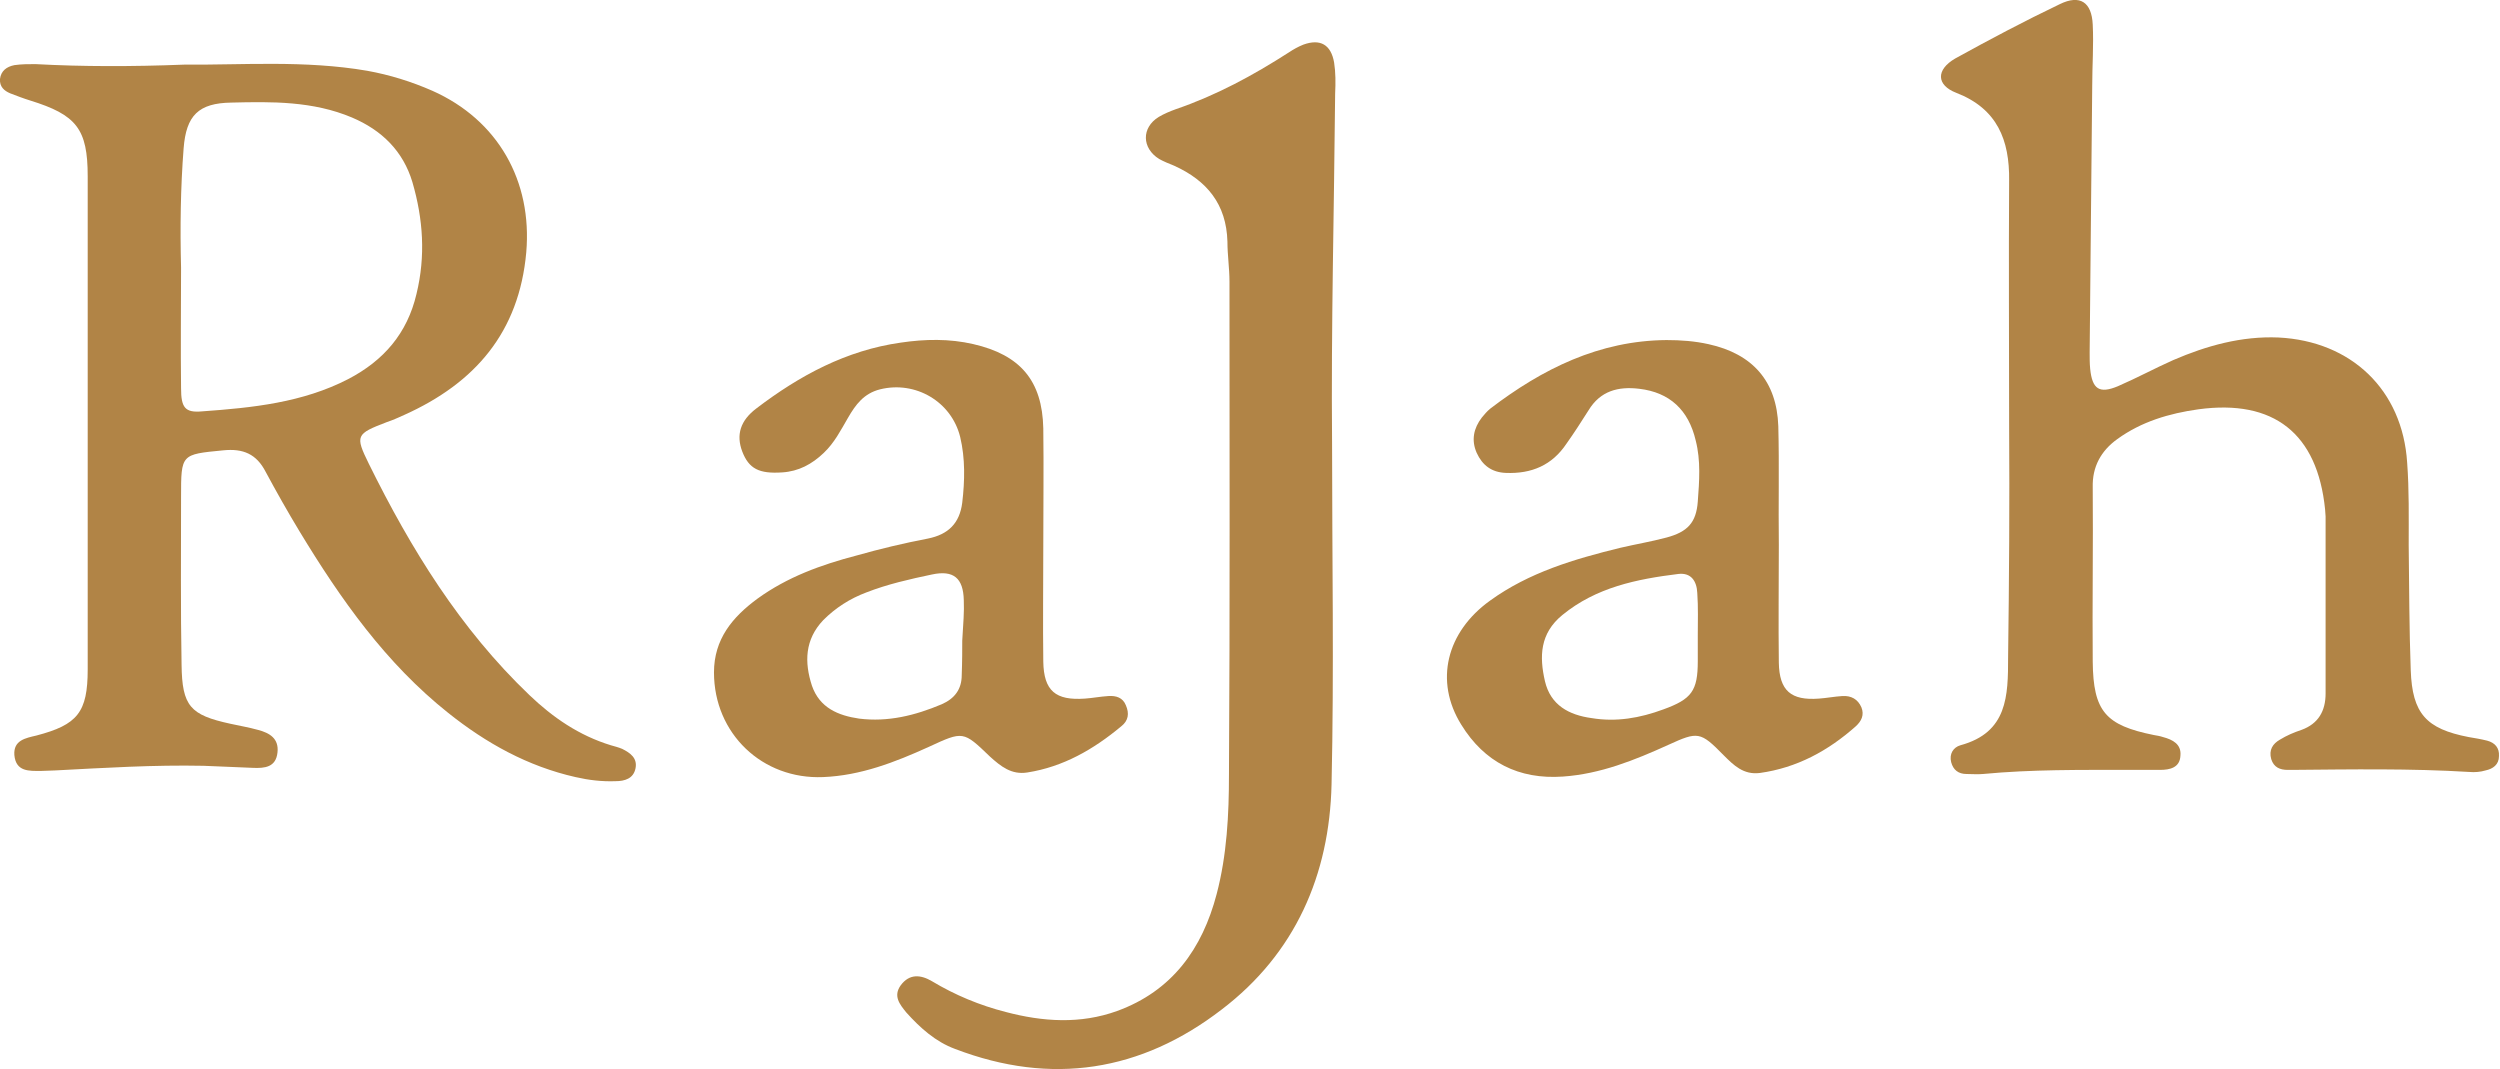
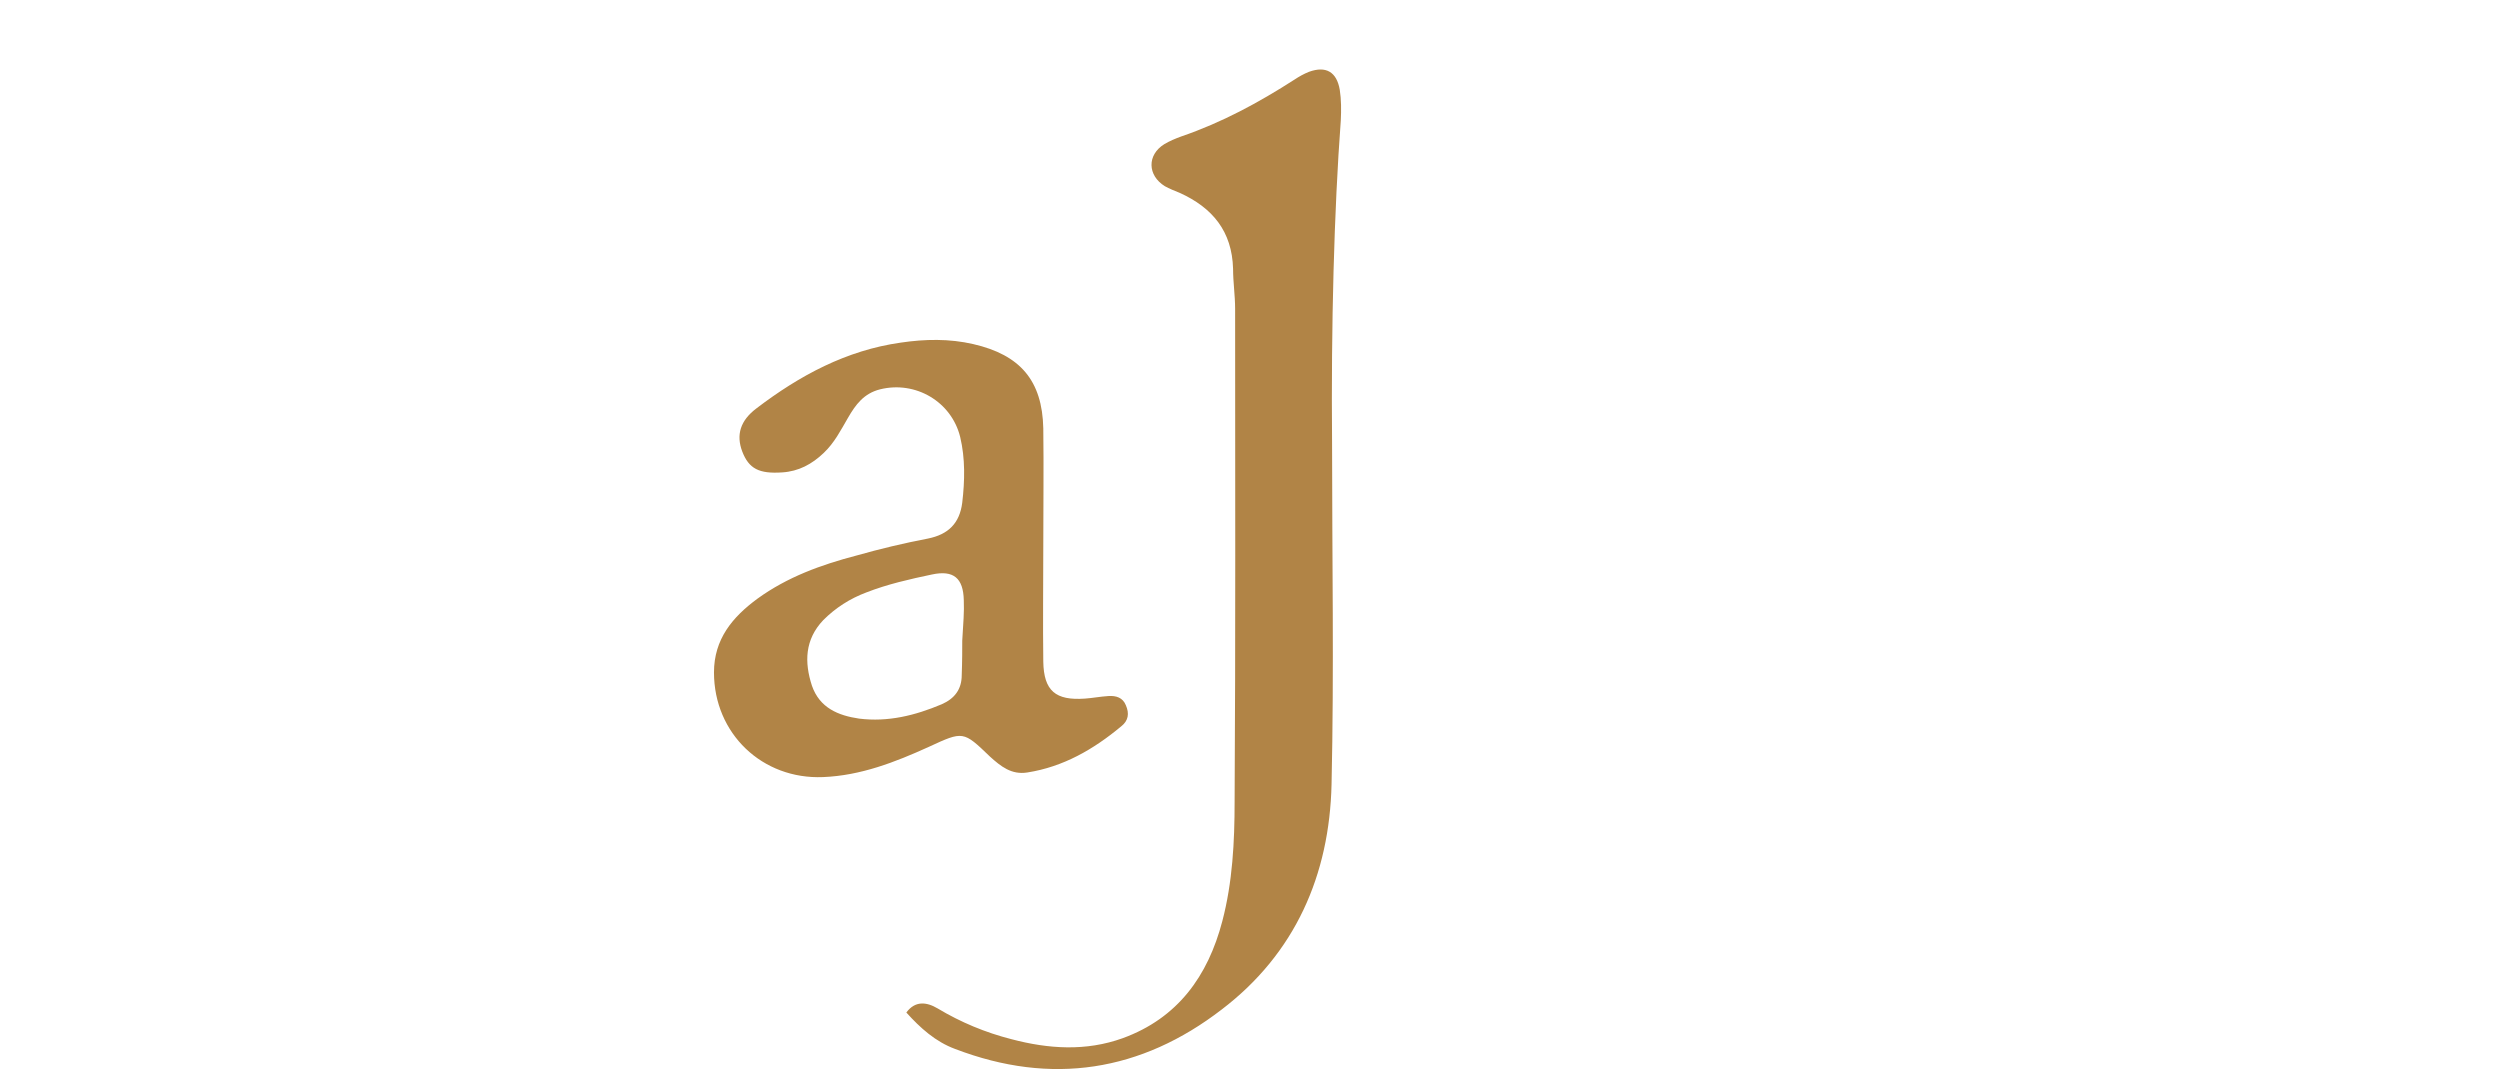
<svg xmlns="http://www.w3.org/2000/svg" xml:space="preserve" style="enable-background:new 0 0 487.4 208.5;" viewBox="0 0 487.4 208.5" height="208.5px" width="487.4px" y="0px" x="0px" id="Livello_1" version="1.1">
  <style type="text/css">
	.st0{fill:#B18446;}
</style>
  <g id="logo">
-     <path d="M35.9,12.6c11.2,0.1,23.5-0.9,35.7,1.2c4.4,0.8,8.6,2.1,12.7,3.9c12.8,5.7,19.5,17.6,18.3,31.5   c-1.4,15.6-10,25.5-23.8,31.7c-1.1,0.5-2.2,1-3.4,1.4c-6,2.3-6.2,2.6-3.5,8.1c8.2,16.6,17.8,32.2,31.3,45.1   c4.6,4.4,9.7,7.9,15.9,9.8c0.7,0.2,1.5,0.4,2.2,0.7c1.6,0.8,3,1.8,2.6,3.8c-0.4,2-2.1,2.5-3.9,2.5c-2.6,0.1-5.2-0.2-7.8-0.8   c-9.3-2.1-17.4-6.6-24.8-12.5c-12.2-9.7-21-22.2-29-35.4c-2.3-3.8-4.5-7.7-6.6-11.6c-1.8-3.5-4.4-4.6-8.3-4.2   c-8.2,0.8-8.2,0.7-8.2,9.1c0,10.9-0.1,21.8,0.1,32.7c0.1,8.1,1.7,9.8,9.5,11.5c1.8,0.4,3.6,0.7,5.4,1.2c2.3,0.6,4.1,1.7,3.8,4.4   c-0.3,2.9-2.5,3.1-4.8,3c-3.2-0.1-6.4-0.3-9.6-0.4c-9.7-0.2-19.3,0.4-28.9,0.9c-0.9,0-1.8,0.1-2.8,0.1c-2.3,0-4.9,0.2-5.2-3.1   c-0.2-2.9,2.2-3.3,4.3-3.8c8-2.1,10-4.5,10-12.9c0-32,0-64.1,0-96.1c0-9.3-2.2-12-11.2-14.8c-1.3-0.4-2.6-0.9-3.9-1.4   c-1.2-0.5-2.1-1.3-2-2.8c0.2-1.6,1.3-2.4,2.8-2.7c1.4-0.2,2.7-0.2,4.1-0.2C16.2,13,25.6,13,35.9,12.6z M35.3,52.2   c0,7.8-0.1,15.6,0,23.5c0,3.8,0.8,4.8,4.1,4.5c9.8-0.7,19.6-1.7,28.5-6.3c6.9-3.6,11.5-8.9,13.3-16.6c1.8-7.4,1.3-14.6-0.8-21.8   c-1.8-6-5.9-10.1-11.8-12.6c-7.6-3.2-15.6-3.1-23.5-2.9c-6.4,0.1-8.8,2.5-9.3,8.9C35.2,36.6,35.1,44.4,35.3,52.2z" class="st0" />
-     <path d="M391.7,83c0-15.9-0.1-31.9,0-47.8c0.1-7.9-2.3-14-10.3-17.1c-3.9-1.5-4-4.5-0.2-6.7   c6.7-3.7,13.5-7.3,20.4-10.6c3.9-1.9,6.2-0.4,6.4,4c0.2,4-0.1,8-0.1,11.9c-0.2,17.3-0.3,34.6-0.5,52c0,1.1,0,2.2,0.1,3.2   c0.4,4,1.8,4.9,5.4,3.4c3.7-1.6,7.2-3.5,10.8-5.1c6.5-2.8,13.3-4.7,20.5-4.4c14.2,0.7,24.2,10.2,25.1,24.4   c0.4,5.3,0.3,10.7,0.3,16.1c0.1,8.1,0.1,16.3,0.4,24.4c0.3,8.4,3,11.4,11.3,13c1.2,0.2,2.4,0.4,3.6,0.7c1.5,0.4,2.4,1.4,2.3,3   c0,1.7-1.2,2.5-2.6,2.8c-1,0.3-2.1,0.4-3.2,0.3c-11.5-0.7-23-0.5-34.5-0.4c-0.3,0-0.6,0-0.9,0c-1.5,0-2.7-0.5-3.2-2.1   c-0.5-1.8,0.3-3,1.7-3.8c1.3-0.8,2.7-1.4,4.2-1.9c3.3-1.2,4.7-3.7,4.7-7.1c0-11.5,0-23,0-34.5c0-0.5-0.1-0.9-0.1-1.4   c-1.5-14.8-10-21.5-24.7-19.5c-5.7,0.8-11.1,2.4-15.8,5.8c-3.2,2.3-4.9,5.4-4.8,9.4c0.1,11.3-0.1,22.7,0,34   c0.1,9.7,2.5,12.4,11.9,14.3c0.6,0.1,1.2,0.2,1.8,0.4c1.9,0.5,3.6,1.4,3.4,3.6c-0.1,2.4-2.1,2.8-4,2.8c-2,0-4,0-6,0   c-9.5,0-19-0.1-28.5,0.8c-1.1,0.1-2.1,0-3.2,0c-1.6,0-2.6-0.8-3-2.3c-0.4-1.6,0.4-2.9,1.8-3.3c9.2-2.5,9.3-9.6,9.3-17.2   C391.7,113.1,391.8,98.1,391.7,83C391.8,83,391.7,83,391.7,83z" class="st0" />
-     <path d="M259.7,86.3c0,22.2,0.4,44.4-0.1,66.6c-0.4,17.7-7.1,33-21.4,43.9c-15.7,12.1-33.2,14.9-52,7.7   c-3.8-1.4-6.8-4.1-9.5-7.1c-1.3-1.6-2.6-3.2-1.1-5.3c1.7-2.3,3.9-2.1,6.1-0.8c4.5,2.7,9.3,4.7,14.4,6c7.2,1.9,14.5,2.4,21.7-0.2   c10.7-3.9,16.6-12.1,19.4-22.8c2-7.6,2.4-15.5,2.4-23.3c0.2-32,0.1-64,0.1-96.1c0-2.6-0.4-5.2-0.4-7.8c-0.2-7.3-4-11.9-10.4-14.8   c-1-0.4-2-0.8-2.9-1.3c-3.4-2.1-3.5-6.1-0.1-8.2c1-0.6,2.2-1.1,3.3-1.5c7.9-2.7,15.1-6.6,22.1-11.1c0.9-0.6,1.8-1.1,2.8-1.5   c3.3-1.2,5.4,0,6,3.5c0.3,1.9,0.3,4,0.2,6C260.1,40.9,259.5,63.6,259.7,86.3z" class="st0" />
+     <path d="M259.7,86.3c0,22.2,0.4,44.4-0.1,66.6c-0.4,17.7-7.1,33-21.4,43.9c-15.7,12.1-33.2,14.9-52,7.7   c-3.8-1.4-6.8-4.1-9.5-7.1c1.7-2.3,3.9-2.1,6.1-0.8c4.5,2.7,9.3,4.7,14.4,6c7.2,1.9,14.5,2.4,21.7-0.2   c10.7-3.9,16.6-12.1,19.4-22.8c2-7.6,2.4-15.5,2.4-23.3c0.2-32,0.1-64,0.1-96.1c0-2.6-0.4-5.2-0.4-7.8c-0.2-7.3-4-11.9-10.4-14.8   c-1-0.4-2-0.8-2.9-1.3c-3.4-2.1-3.5-6.1-0.1-8.2c1-0.6,2.2-1.1,3.3-1.5c7.9-2.7,15.1-6.6,22.1-11.1c0.9-0.6,1.8-1.1,2.8-1.5   c3.3-1.2,5.4,0,6,3.5c0.3,1.9,0.3,4,0.2,6C260.1,40.9,259.5,63.6,259.7,86.3z" class="st0" />
    <path d="M203.4,106.5c0,7.5-0.1,15,0,22.5c0.1,5.7,2.4,7.6,8.1,7.2c1.5-0.1,3-0.4,4.6-0.5c1.5-0.1,2.8,0.3,3.4,1.8   c0.7,1.6,0.5,3-0.9,4.1c-5.4,4.5-11.3,7.9-18.3,9c-3.1,0.5-5.2-1.2-7.3-3.1c-5.2-5-5.2-5-11.9-1.9c-6.6,3-13.3,5.6-20.6,5.9   c-11.9,0.5-21.3-8.5-21.3-20.4c0-6.5,3.6-10.8,8.5-14.4c5.8-4.2,12.4-6.6,19.3-8.4c4.6-1.3,9.2-2.4,13.9-3.3c4-0.8,6.2-3,6.7-7   c0.5-4.3,0.6-8.6-0.4-12.8c-1.7-6.9-8.7-11-15.6-9.3c-3.2,0.8-4.8,3-6.3,5.6c-1.4,2.4-2.6,4.8-4.7,6.8c-2.3,2.2-4.9,3.6-8.1,3.8   c-4.5,0.3-6.5-0.7-7.8-4.1c-1.2-3.2-0.4-6,2.8-8.4c8.4-6.4,17.5-11.3,28.1-12.8c4.7-0.7,9.5-0.8,14.2,0.3   c9.1,2.1,13.4,7.1,13.6,16.4C203.5,91.2,203.4,98.8,203.4,106.5C203.4,106.5,203.4,106.5,203.4,106.5z M187.6,124.9   c0.2-3.4,0.4-5.6,0.3-7.9c-0.1-4.3-2-5.9-6.2-5c-4.3,0.9-8.7,1.9-12.8,3.5c-3.2,1.2-6,3-8.4,5.4c-3.6,3.8-3.7,8.2-2.2,12.8   c1.5,4.3,5.1,5.8,9.2,6.4c5.6,0.7,10.9-0.6,16.1-2.8c2.5-1.1,3.9-2.9,3.9-5.7C187.6,129,187.6,126.4,187.6,124.9z" class="st0" />
-     <path d="M346.8,106.2c0,7.7-0.1,15.3,0,23c0.1,5.5,2.4,7.4,7.8,7c1.5-0.1,3-0.4,4.6-0.5c1.7-0.1,3,0.6,3.7,2.2   c0.6,1.5,0,2.7-1.1,3.7c-5.4,4.8-11.5,8.1-18.7,9.1c-3.2,0.4-5.1-1.5-7.1-3.5c-4.5-4.6-5-4.6-10.7-2c-6.6,3-13.3,5.7-20.6,6.2   c-8.6,0.6-15.3-2.8-19.8-10.1c-5.3-8.5-2.9-18.1,5.6-24.2c7.6-5.5,16.4-8.1,25.4-10.3c3-0.7,6-1.2,9-2c4.1-1.1,5.8-2.9,6.1-7   c0.3-4,0.6-8-0.4-11.9c-1.4-6-5.1-9.4-11-10.1c-4.1-0.5-7.6,0.4-9.9,4.2c-1.4,2.2-2.8,4.4-4.3,6.5c-2.8,4.2-6.8,5.9-11.8,5.7   c-2.8-0.1-4.6-1.5-5.7-3.9c-1.1-2.5-0.6-4.8,1-6.9c0.5-0.6,1-1.2,1.6-1.7c10.2-7.8,21.3-13.3,34.4-13.4c2.8,0,5.5,0.2,8.2,0.8   c8.6,1.9,13.3,7.2,13.6,16C346.9,90.9,346.7,98.5,346.8,106.2C346.7,106.2,346.7,106.2,346.8,106.2z M331,123.9   C331,123.9,331,123.9,331,123.9c0-2.8,0.1-5.5-0.1-8.3c-0.1-2.3-1.2-4-3.7-3.7c-8.1,1-16,2.6-22.6,8c-4.4,3.6-4.5,8.1-3.4,12.9   c1.1,4.7,4.7,6.6,9.1,7.2c4.8,0.8,9.4,0,14-1.7c5.5-2,6.7-3.6,6.7-9.4C331,127.3,331,125.6,331,123.9z" class="st0" />
  </g>
</svg>